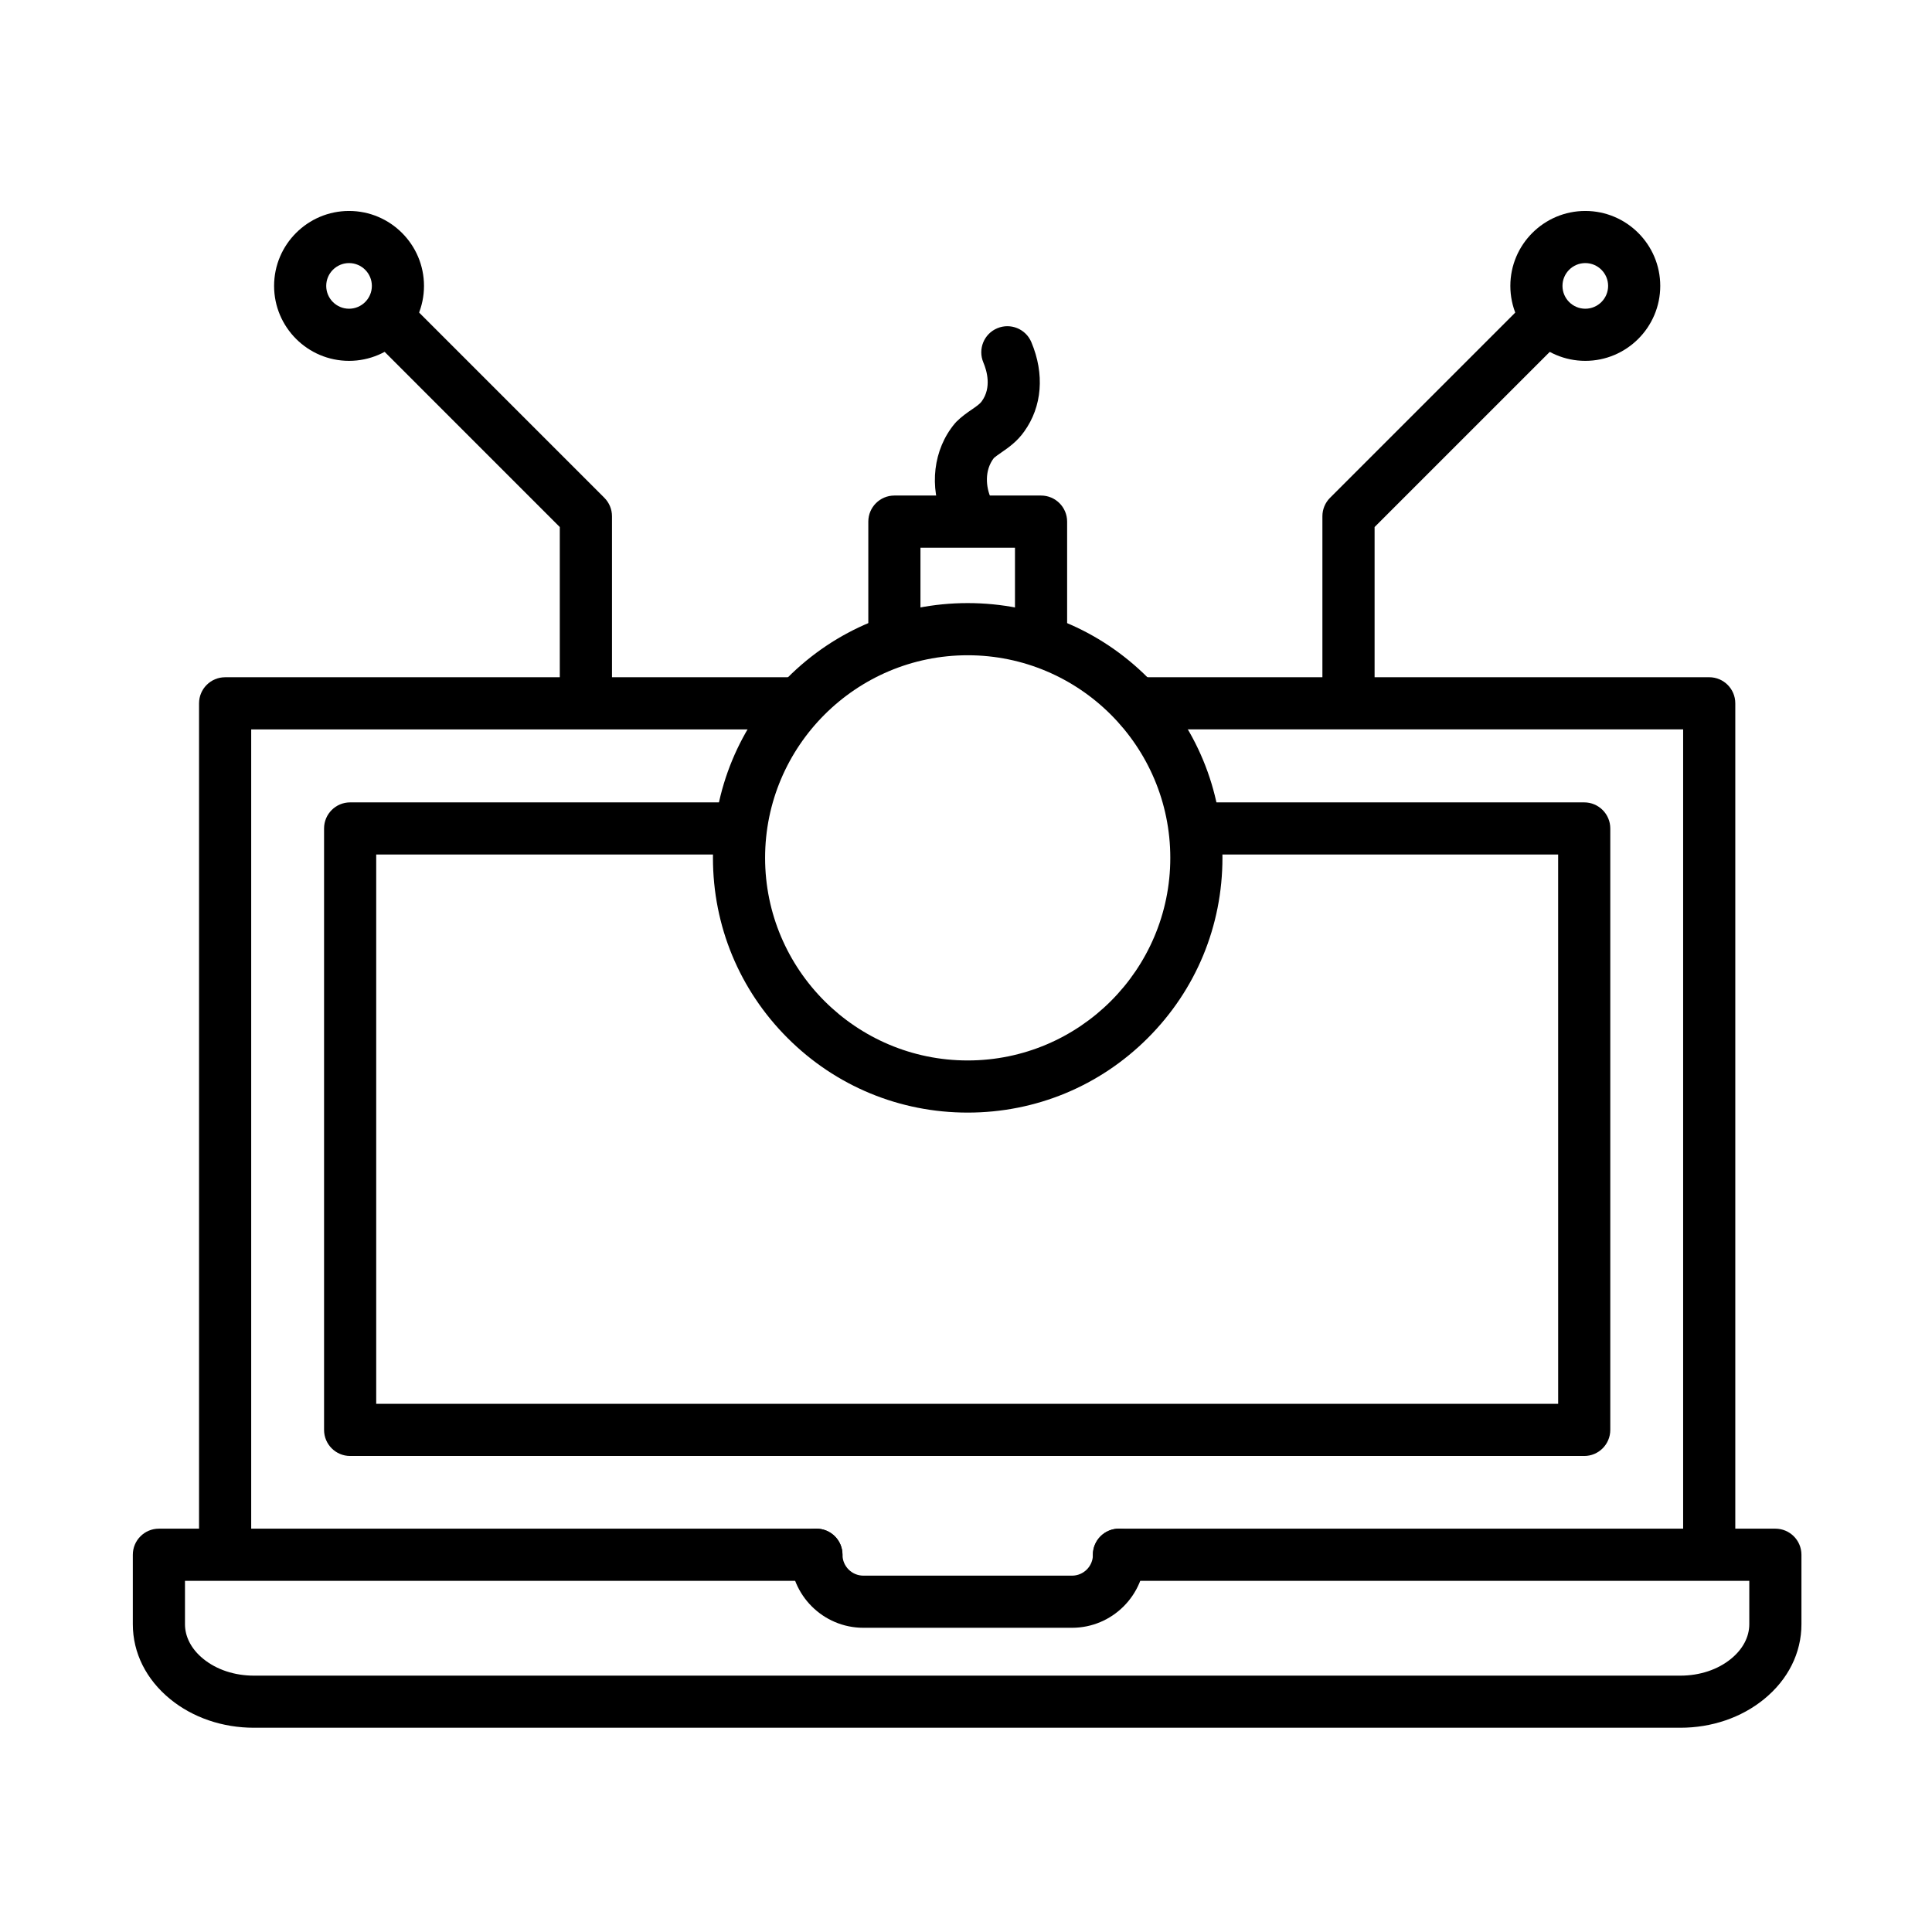
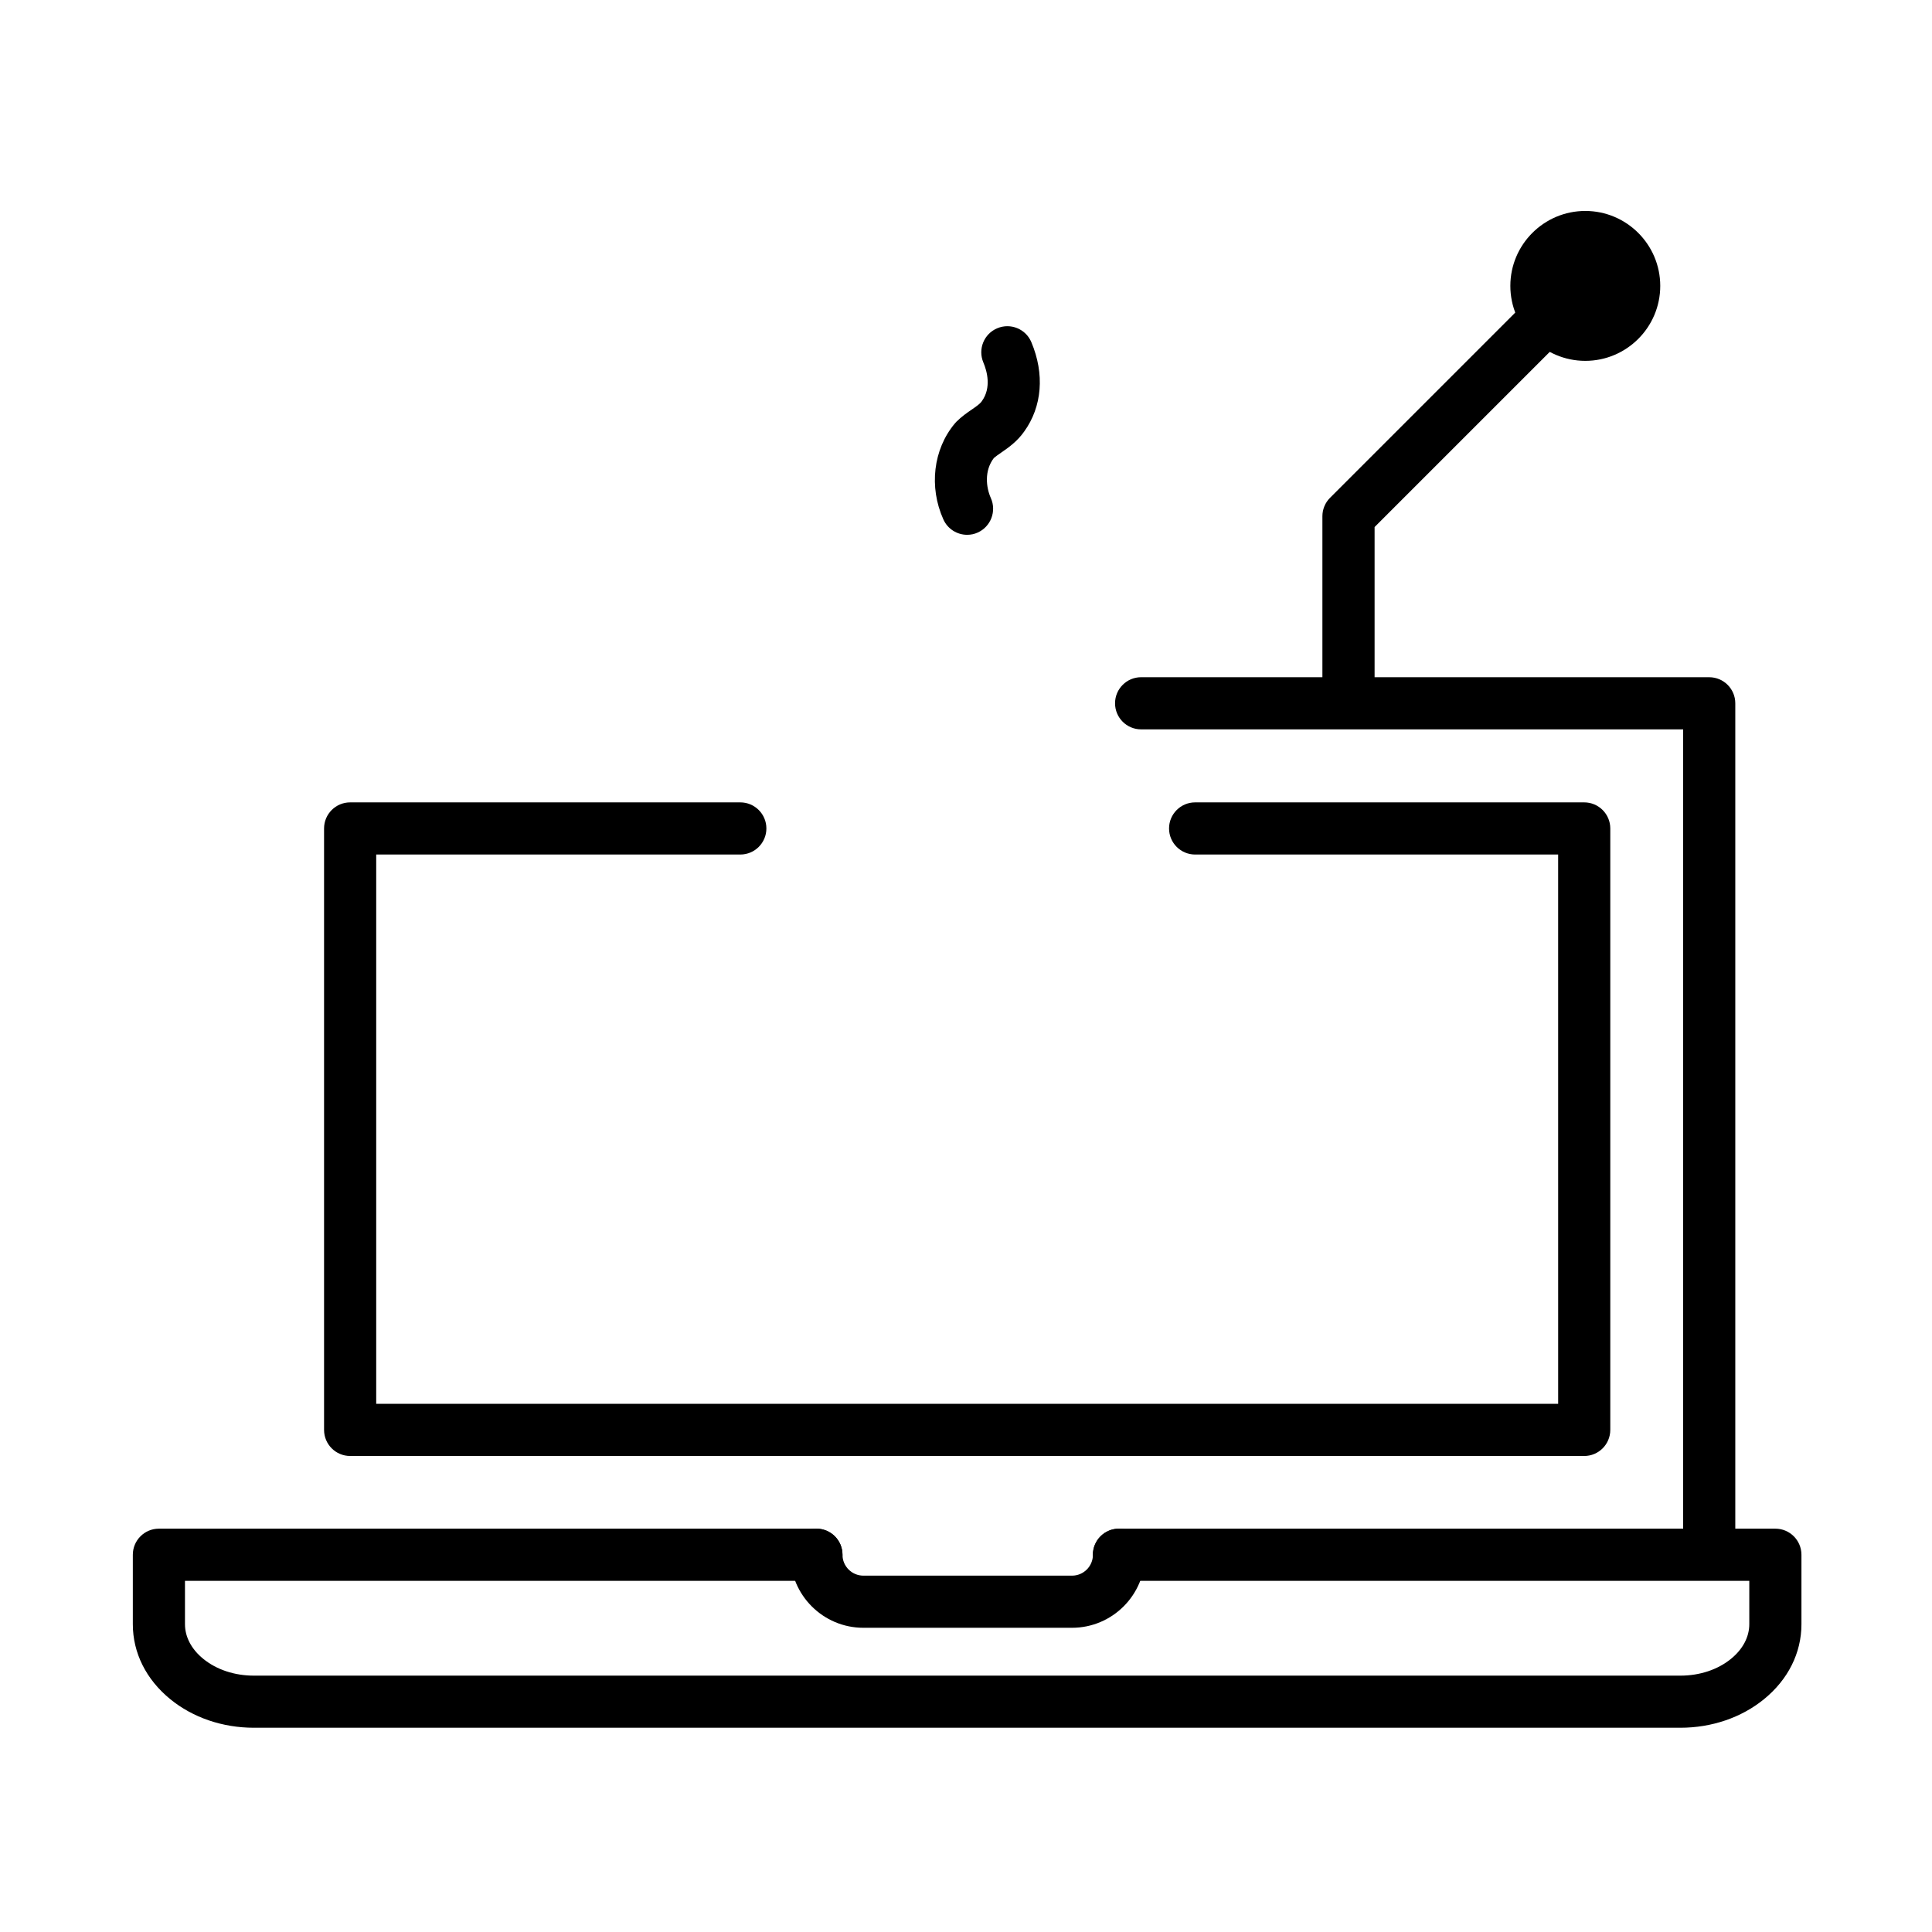
<svg xmlns="http://www.w3.org/2000/svg" fill="#000000" width="800px" height="800px" version="1.1" viewBox="144 144 512 512">
  <g>
    <path d="m589.32 601.87h-378.03c-8.312 0-16.184-2.688-22.168-7.57-6.394-5.219-9.922-12.27-9.922-19.863v-18.414c0-3.816 3.094-6.91 6.91-6.91h174.25c3.816 0 6.91 3.094 6.91 6.91 0 3.816-3.094 6.91-6.91 6.91h-167.34v11.504c0 3.371 1.715 6.621 4.836 9.164 3.527 2.879 8.301 4.461 13.434 4.461h378.02c5.133 0 9.91-1.582 13.434-4.461 3.117-2.543 4.836-5.793 4.836-9.164v-11.504h-167.05c-3.816 0-6.91-3.094-6.91-6.91 0-3.816 3.094-6.91 6.91-6.91h173.96c3.816 0 6.91 3.094 6.91 6.91v18.414c0 7.594-3.527 14.66-9.922 19.863-5.984 4.883-13.852 7.57-22.164 7.57z" />
    <path d="m428.09 575.38h-55.285c-10.676 0-19.359-8.684-19.359-19.359 0-3.816 3.094-6.91 6.91-6.91s6.91 3.094 6.91 6.91c0 3.059 2.484 5.543 5.543 5.543h55.285c3.059 0 5.543-2.484 5.543-5.543 0-3.816 3.094-6.91 6.91-6.91 3.816 0 6.91 3.094 6.91 6.91-0.008 10.676-8.691 19.359-19.367 19.359z" />
    <path d="m596.96 560.12c-3.816 0-6.91-3.094-6.91-6.91v-215.92h-143.64c-3.816 0-6.91-3.094-6.91-6.91 0-3.816 3.094-6.91 6.91-6.91l150.55 0.004c3.816 0 6.91 3.094 6.91 6.91v222.83c0 3.812-3.086 6.906-6.91 6.906z" />
-     <path d="m203.66 560.12c-3.816 0-6.91-3.094-6.91-6.91v-222.82c0-3.816 3.094-6.91 6.91-6.91h150.86c3.816 0 6.91 3.094 6.91 6.91s-3.094 6.91-6.91 6.91h-143.95v215.92c0 3.812-3.094 6.906-6.91 6.906z" />
    <path d="m563.83 529.85h-327.04c-3.816 0-6.91-3.094-6.91-6.91v-159.39c0-3.816 3.094-6.91 6.91-6.91h103.4c3.816 0 6.91 3.094 6.91 6.91 0 3.816-3.094 6.91-6.91 6.91h-96.492v145.57h313.23l-0.004-145.57h-96.203c-3.816 0-6.91-3.094-6.91-6.91 0-3.816 3.094-6.91 6.91-6.91h103.11c3.816 0 6.91 3.094 6.91 6.91v159.38c0 3.828-3.094 6.922-6.91 6.922z" />
-     <path d="m299.26 334.35c-3.816 0-6.91-3.094-6.91-6.91v-43.77l-48.484-48.488c-2.699-2.699-2.699-7.078 0-9.777 2.699-2.699 7.078-2.699 9.777 0l50.512 50.512c1.297 1.297 2.027 3.047 2.027 4.883v46.637c-0.012 3.82-3.109 6.914-6.922 6.914z" />
-     <path d="m236.5 239.63c-10.953 0-19.863-8.914-19.863-19.863 0-10.953 8.914-19.863 19.863-19.863 10.953 0 19.863 8.914 19.863 19.863s-8.91 19.863-19.863 19.863zm0-25.91c-3.336 0-6.047 2.711-6.047 6.047 0 3.336 2.711 6.047 6.047 6.047s6.047-2.711 6.047-6.047c0-3.336-2.711-6.047-6.047-6.047z" />
    <path d="m501.36 334.35c-3.816 0-6.91-3.094-6.91-6.91v-46.637c0-1.836 0.73-3.586 2.027-4.883l50.512-50.512c2.699-2.699 7.078-2.699 9.777 0s2.699 7.078 0 9.777l-48.484 48.484v43.77c-0.012 3.816-3.106 6.91-6.922 6.91z" />
-     <path d="m564.12 239.63c-10.953 0-19.863-8.914-19.863-19.863 0-10.953 8.914-19.863 19.863-19.863 10.953 0 19.863 8.914 19.863 19.863s-8.91 19.863-19.863 19.863zm0-25.91c-3.336 0-6.047 2.711-6.047 6.047 0 3.336 2.711 6.047 6.047 6.047 3.336 0 6.047-2.711 6.047-6.047 0-3.336-2.711-6.047-6.047-6.047z" />
-     <path d="m400.45 438.85c-18.027 0-34.992-7.016-47.742-19.77-12.75-12.75-19.77-29.699-19.77-47.742 0-18.043 7.016-34.992 19.77-47.742 12.75-12.75 29.699-19.77 47.742-19.77 18.027 0 34.992 7.016 47.742 19.77 12.75 12.75 19.77 29.699 19.77 47.742 0 18.043-7.016 34.992-19.77 47.742-12.75 12.754-29.711 19.77-47.742 19.77zm0-121.2c-29.605 0-53.691 24.086-53.691 53.691 0 29.605 24.086 53.691 53.691 53.691s53.691-24.086 53.691-53.691c0-29.602-24.086-53.691-53.691-53.691z" />
-     <path d="m419.89 319.96c-3.816 0-6.91-3.094-6.91-6.91v-23.906h-25.047v23.906c0 3.816-3.094 6.91-6.91 6.91-3.816 0-6.91-3.094-6.91-6.91v-30.816c0-3.816 3.094-6.91 6.91-6.91h38.867c3.816 0 6.91 3.094 6.91 6.91v30.816c0 3.816-3.094 6.91-6.91 6.91z" />
+     <path d="m564.12 239.63c-10.953 0-19.863-8.914-19.863-19.863 0-10.953 8.914-19.863 19.863-19.863 10.953 0 19.863 8.914 19.863 19.863s-8.91 19.863-19.863 19.863zm0-25.91z" />
    <path d="m400.31 285.73c-2.641 0-5.156-1.512-6.309-4.078-3.863-8.59-2.688-18.559 3.012-25.395 0.133-0.156 0.277-0.312 0.418-0.469 1.391-1.391 2.82-2.375 4.09-3.25 1.152-0.793 2.148-1.477 2.629-2.16 0.023-0.023 0.035-0.059 0.059-0.082 2.578-3.586 1.355-7.965 0.383-10.258-1.477-3.516 0.168-7.57 3.684-9.043 3.516-1.488 7.57 0.168 9.043 3.684 3.551 8.434 2.867 17.059-1.895 23.68-1.895 2.688-4.211 4.281-6.07 5.566-0.781 0.539-1.453 1.008-1.957 1.441-2.602 3.371-2.074 7.797-0.816 10.617 1.559 3.481 0.012 7.57-3.465 9.141-0.883 0.414-1.855 0.605-2.805 0.605z" />
  </g>
</svg>